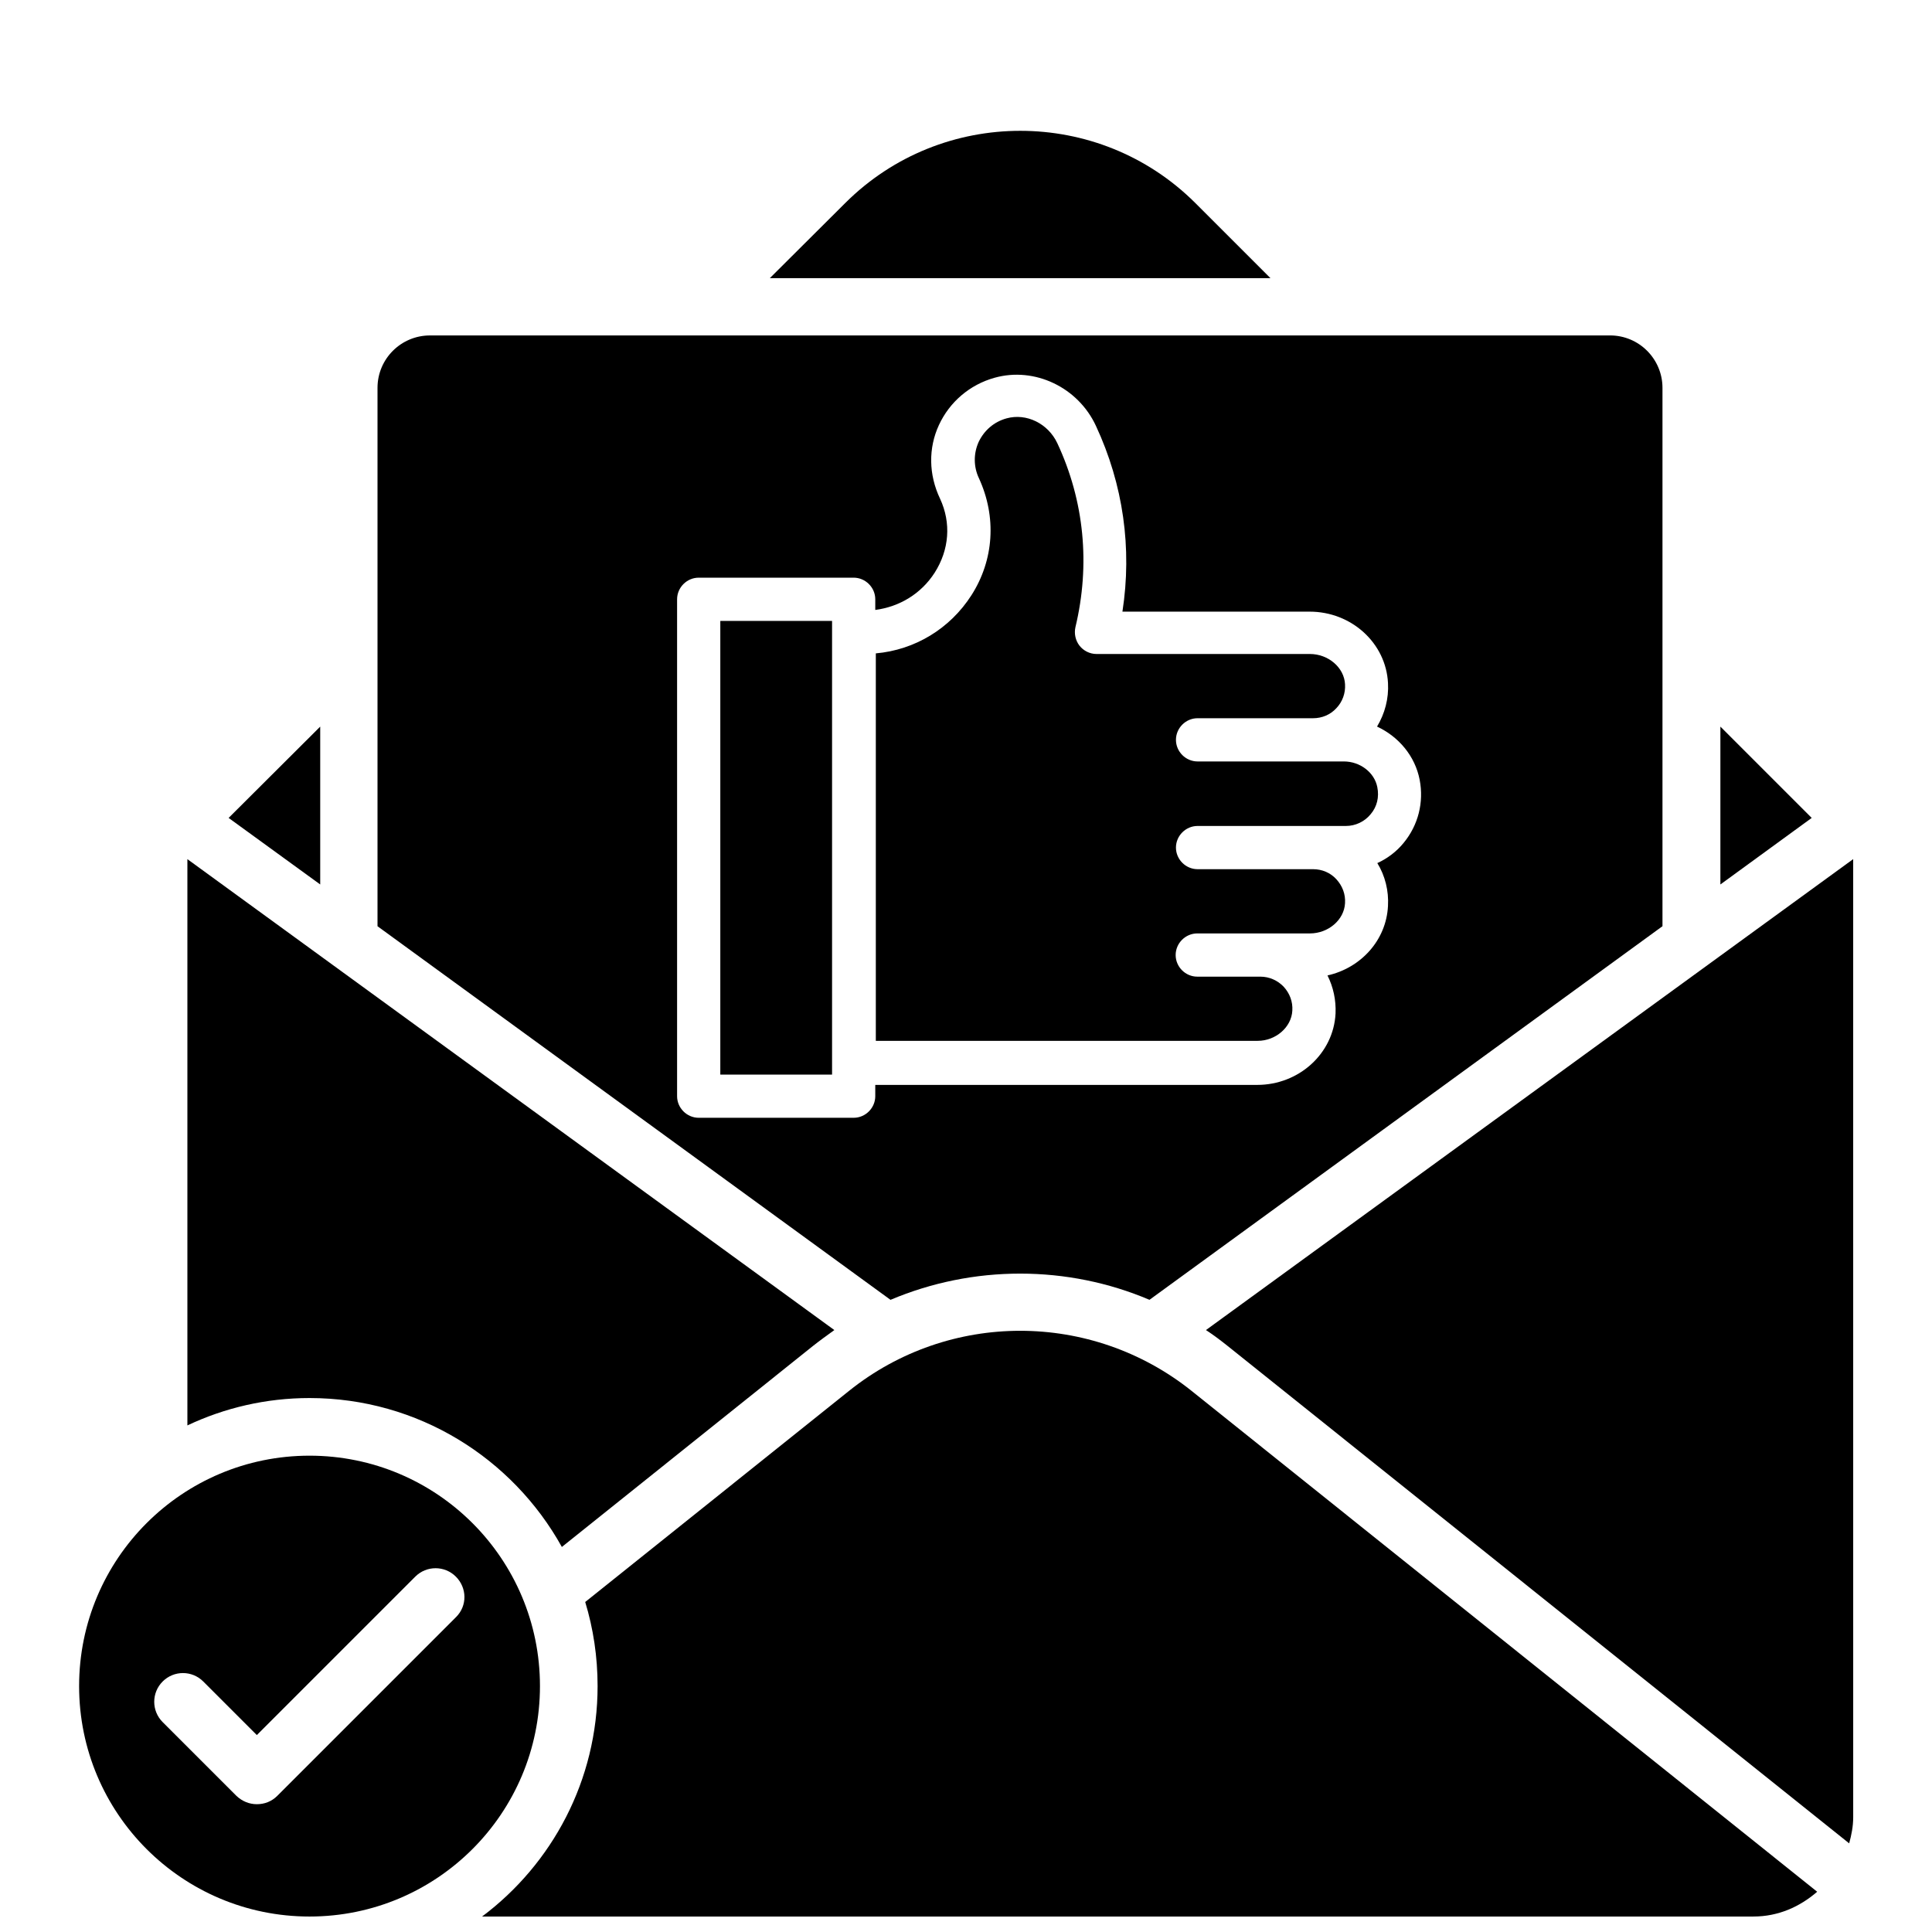
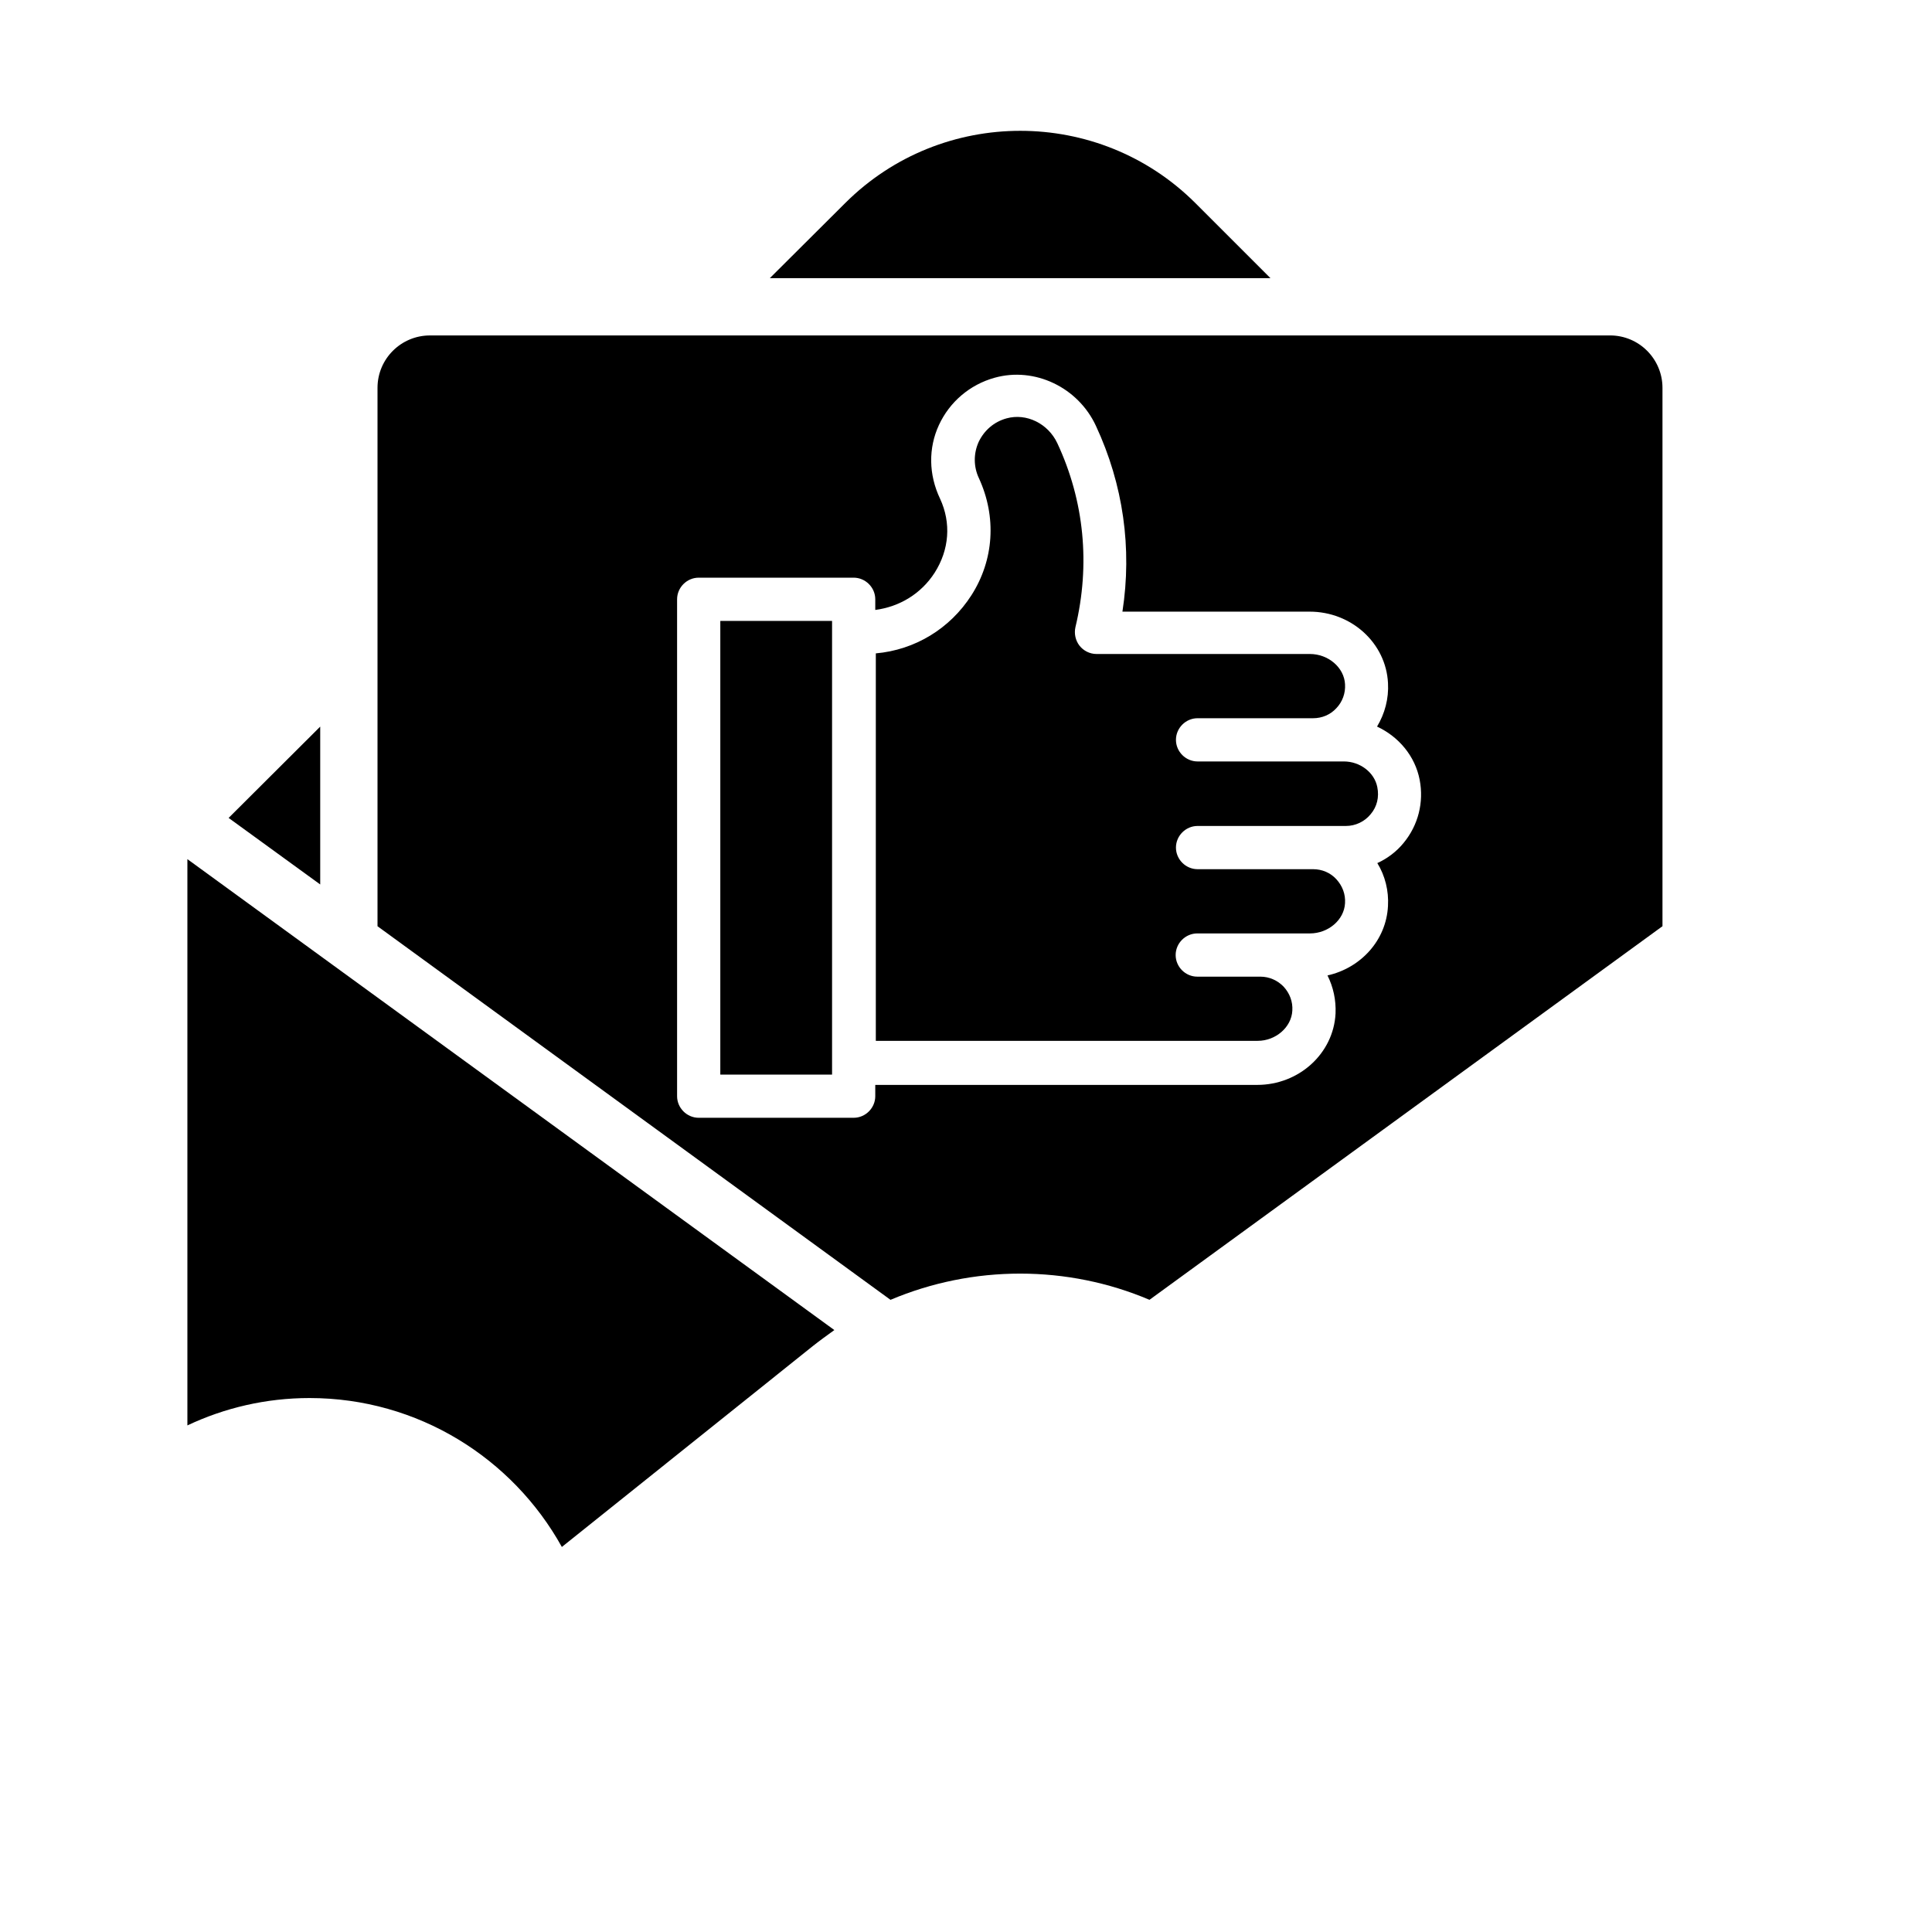
<svg xmlns="http://www.w3.org/2000/svg" width="800px" height="800px" version="1.1" viewBox="144 144 512 512">
  <defs>
    <clipPath id="b">
-       <path d="m271 496h355v155.9h-355z" />
+       <path d="m271 496h355v155.9h-355" />
    </clipPath>
    <clipPath id="a">
      <path d="m164 529h124v122.9h-124z" />
    </clipPath>
  </defs>
  <path d="m460.76 197.79c-25.57-25.496-67.176-25.496-92.746 0l-20 19.922h132.67z" />
  <g clip-path="url(#b)">
-     <path d="m369.01 512.59-69.922 55.953c2.137 7.023 3.281 14.504 3.281 22.289 0 24.961-12.062 47.176-30.609 61.066h336.94c6.566 0 12.289-2.594 16.871-6.566l-165.8-132.74c-26.566-21.223-64.273-21.223-90.762 0z" />
-   </g>
+     </g>
  <path d="m228.86 336.56-24.273 24.199 24.273 17.633z" />
-   <path d="m599.92 336.56v41.832l24.199-17.633z" />
-   <path d="m463.59 496.48c1.984 1.297 3.816 2.672 5.727 4.199l164.73 131.83c0.609-2.215 1.07-4.504 1.07-6.945l-0.004-253.89z" />
  <path d="m292.9 553.96 66.562-53.281c1.832-1.449 3.742-2.824 5.648-4.199l-171.45-124.8v150.07c9.848-4.656 20.84-7.254 32.367-7.254 28.777 0 53.816 15.953 66.871 39.465z" />
  <path d="m486.48 411.83c0.152-2.367-0.688-4.582-2.289-6.336-1.602-1.68-3.816-2.672-6.184-2.672h-16.719c-3.129 0-5.727-2.594-5.727-5.727 0-3.129 2.594-5.727 5.727-5.727h29.848c4.887 0 9.082-3.586 9.312-8.016 0.152-2.367-0.688-4.582-2.289-6.336-1.602-1.754-3.816-2.672-6.184-2.672h-30.609c-3.129 0-5.727-2.594-5.727-5.727 0-3.129 2.594-5.727 5.727-5.727h39.312c2.519 0 4.961-1.145 6.566-3.129 1.68-1.984 2.289-4.504 1.754-7.176-0.762-3.894-4.582-6.793-8.855-6.793h-38.777c-3.129 0-5.727-2.594-5.727-5.727 0-3.129 2.594-5.727 5.727-5.727h30.609c2.367 0 4.582-0.918 6.184-2.672 1.602-1.68 2.441-3.969 2.289-6.336-0.23-4.426-4.426-8.016-9.312-8.016h-56.562c-1.754 0-3.434-0.84-4.504-2.215-1.07-1.375-1.449-3.207-1.07-4.887 3.969-16.566 2.367-33.434-4.809-48.777-2.441-5.191-8.168-8.016-13.434-6.566-3.359 0.918-5.953 3.207-7.406 6.258-1.375 3.055-1.375 6.566 0.078 9.617 4.734 10.305 3.969 21.68-1.984 30.992-5.727 8.93-15.039 14.504-25.344 15.418v102.68h101.22c4.734 0 8.934-3.586 9.16-8.012z" />
  <path d="m334.89 428.78h29.617v-120.23h-29.617z" />
  <path d="m414.35 481.52c11.832 0 23.512 2.367 34.273 6.945l135.95-99.008v-142.67c0-7.633-6.184-13.895-13.895-13.895l-312.74 0.004c-7.633 0-13.895 6.184-13.895 13.895v142.67l135.95 99.008c10.84-4.582 22.516-6.949 34.348-6.949zm-38.395-47.023c0 3.129-2.594 5.727-5.727 5.727h-41.066c-3.129 0-5.727-2.594-5.727-5.727v-131.68c0-3.129 2.594-5.727 5.727-5.727h41.066c3.129 0 5.727 2.594 5.727 5.727v2.824c6.414-0.84 12.137-4.273 15.727-9.848 3.894-6.106 4.426-13.207 1.449-19.617-3.055-6.414-3.129-13.434-0.305-19.543 2.824-6.106 8.168-10.688 14.734-12.52 10.609-2.977 22.137 2.519 26.871 12.746 7.25 15.574 9.617 32.441 7.023 49.234h49.617c11.07 0 20.23 8.32 20.762 18.93 0.23 4.121-0.84 8.09-2.902 11.527 5.727 2.672 10.078 7.785 11.297 14.121 1.145 5.953-0.383 11.984-4.199 16.641-1.91 2.367-4.352 4.199-7.023 5.418 2.062 3.359 3.055 7.328 2.824 11.375-0.457 9.082-7.176 16.41-16.031 18.398 1.527 3.055 2.289 6.488 2.137 10.078-0.535 10.609-9.695 18.93-20.762 18.93l-101.22 0.004z" />
  <g clip-path="url(#a)">
-     <path d="m226.03 529.77c-33.738 0-61.066 27.328-61.066 61.066 0 33.738 27.328 61.066 61.066 61.066s61.066-27.328 61.066-61.066c0-33.742-27.324-61.066-61.066-61.066zm38.855 42.746-47.402 47.402c-1.527 1.527-3.434 2.215-5.418 2.215s-3.894-0.762-5.418-2.215l-19.543-19.543c-2.977-2.977-2.977-7.785 0-10.762 2.977-2.977 7.785-2.977 10.762 0l14.199 14.199 41.984-41.984c2.977-2.977 7.785-2.977 10.762 0 2.973 2.977 3.051 7.711 0.074 10.688z" />
-   </g>
+     </g>
</svg>